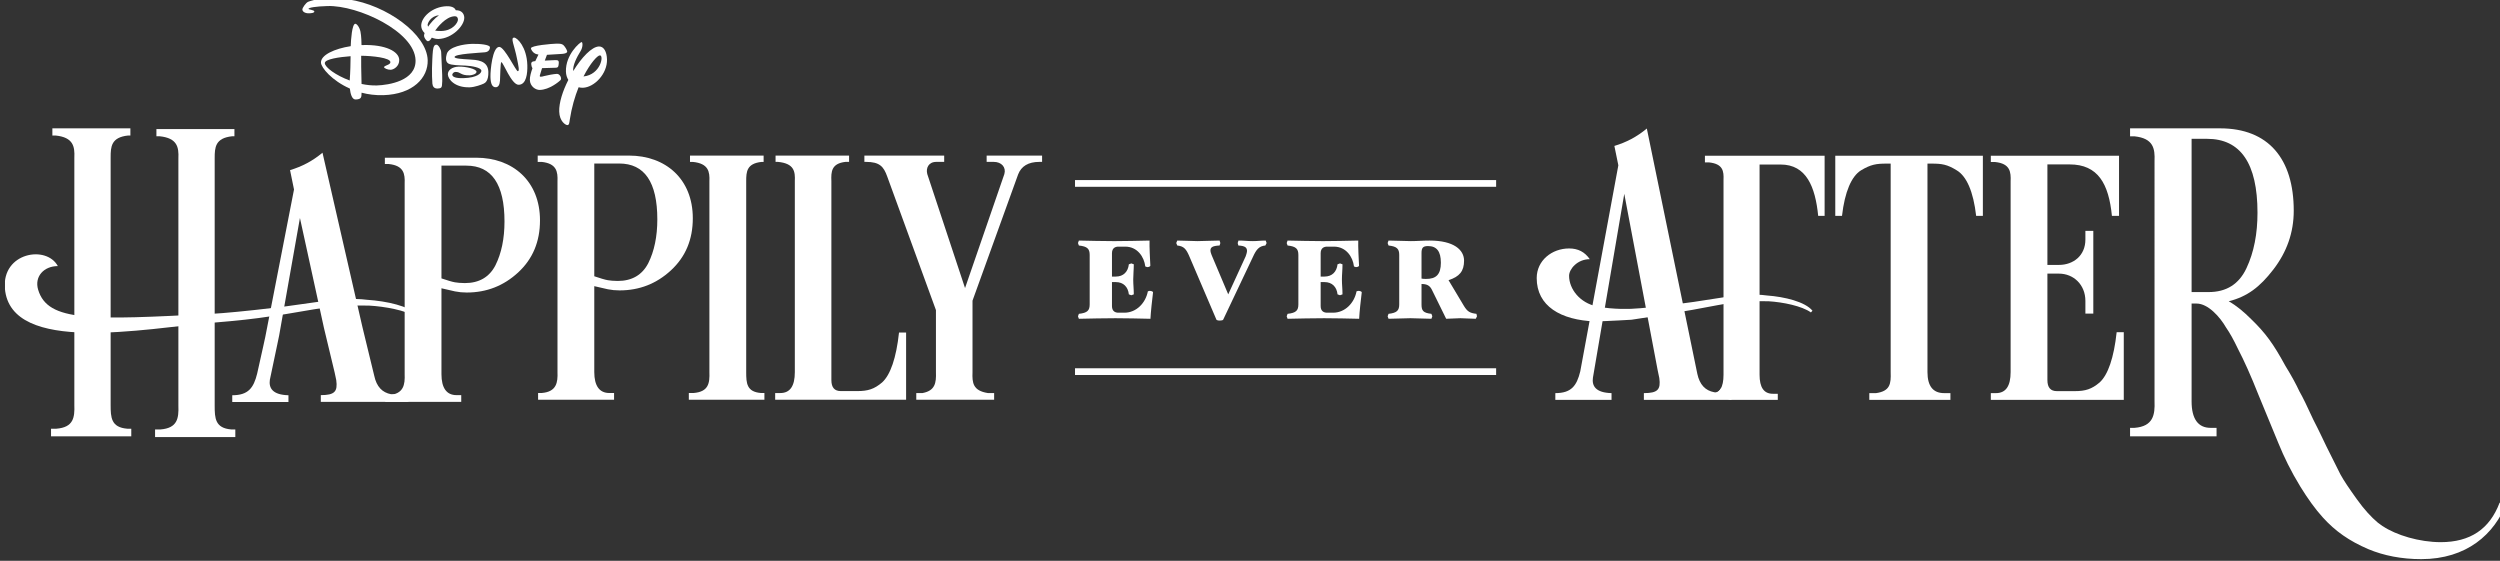
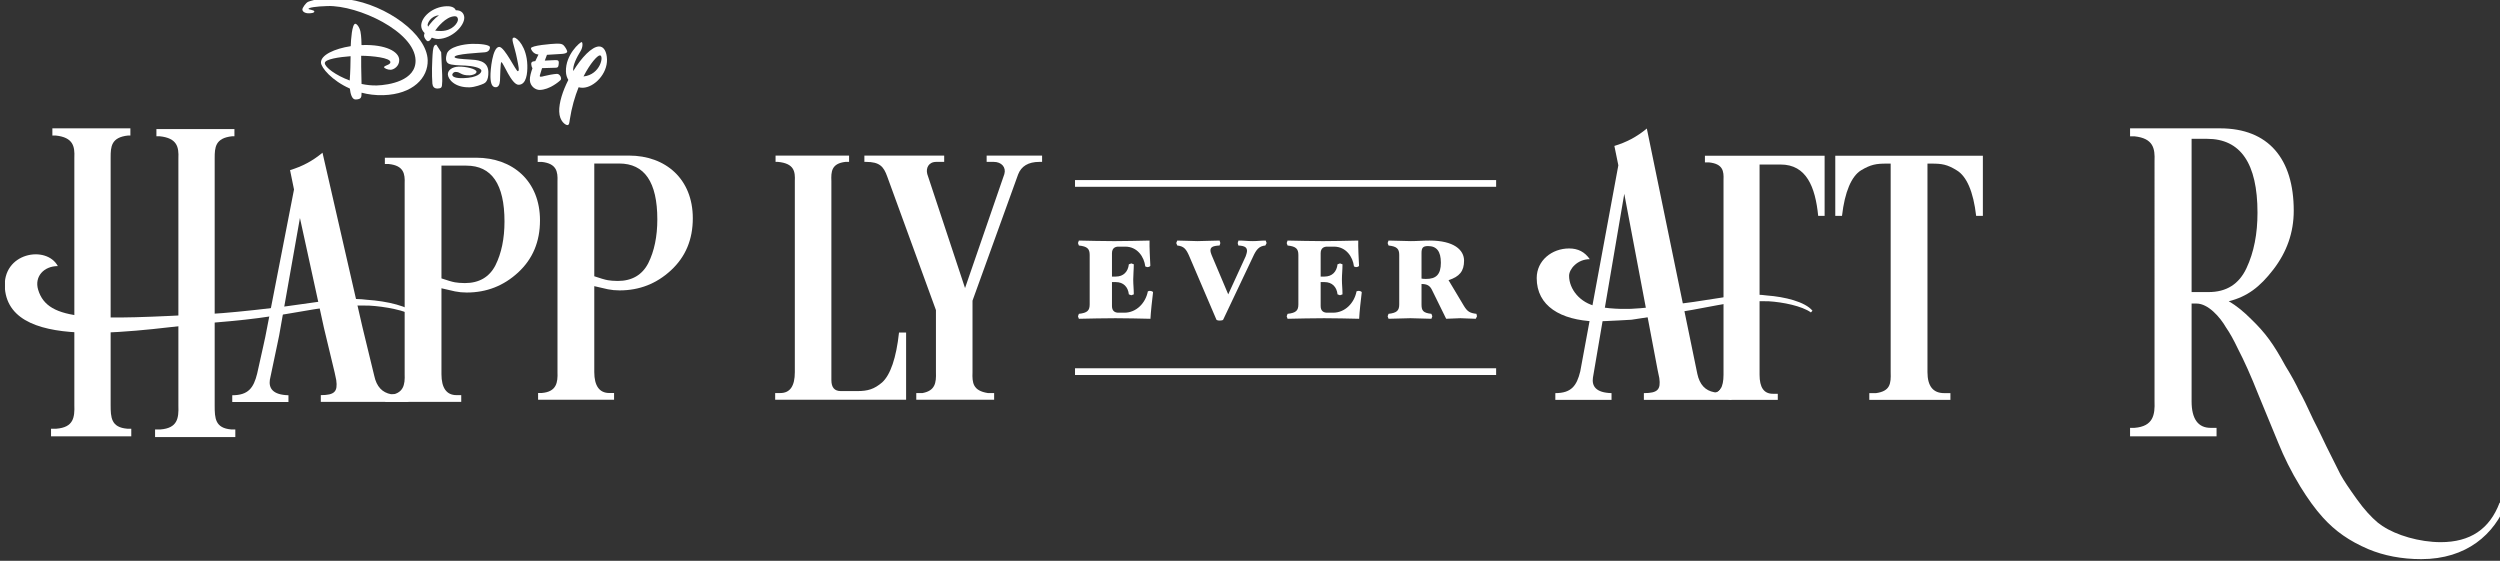
<svg xmlns="http://www.w3.org/2000/svg" id="svg8" version="1.1" viewBox="0 0 71.919 16.133" height="16.133mm" width="71.919mm">
  <rect x="0" y="0" width="71.919" height="16.133" fill="#333333" stroke="none" />
  <defs id="defs2">
    <clipPath clipPathUnits="userSpaceOnUse" id="clipPath17614">
      <path d="m 645.461,215.04 h 203.885 v 45.732 H 645.461 Z" id="path17612" />
    </clipPath>
    <clipPath clipPathUnits="userSpaceOnUse" id="clipPath17696">
      <path d="m 645.48,215.04 h 203.866 v 45.732 H 645.48 Z" id="path17694" />
    </clipPath>
    <clipPath clipPathUnits="userSpaceOnUse" id="clipPath17712">
      <path d="m 645.461,215.04 h 203.885 v 45.732 H 645.461 Z" id="path17710" />
    </clipPath>
    <clipPath clipPathUnits="userSpaceOnUse" id="clipPath17748">
      <path d="m 645.48,215.04 h 203.866 v 45.732 H 645.48 Z" id="path17746" />
    </clipPath>
  </defs>
  <g transform="translate(-591.853,-137.122)" id="layer1">
    <g transform="matrix(0.353,0,0,-0.353,364.142,229.116)" id="g17608">
      <g clip-path="url(#clipPath17614)" id="g17610">
        <g transform="translate(664.251,225.608)" id="g17616">
          <path id="path17618" style="fill:#ffffff;fill-opacity:1;fill-rule:nonzero;stroke:none" d="m 0,0 h -0.329 c -1.316,0.109 -1.353,0.913 -1.353,1.937 v 20.166 c 0,0.877 0.037,1.644 1.426,1.791 h 0.183 v 0.584 h -6.358 v -0.584 h 0.256 c 1.463,-0.147 1.572,-0.914 1.535,-1.791 V 1.937 C -4.603,0.913 -4.712,0.109 -6.102,0 H -6.54 V -0.622 H 0 Z" />
        </g>
        <g transform="translate(679.244,228.444)" id="g17620">
          <path id="path17622" style="fill:#ffffff;fill-opacity:1;fill-rule:nonzero;stroke:none" d="m 0,0 -2.299,0.035 c -0.716,0.134 -1.183,0.609 -1.373,1.507 l -0.836,3.444 -0.143,0.593 -3.238,14.139 c -0.805,-0.677 -1.676,-1.129 -2.644,-1.419 l 0.323,-1.58 -2.343,-12.025 -0.176,-0.806 -0.482,-2.162 c -0.29,-1.193 -0.741,-1.774 -2.032,-1.774 v -0.548 h 4.58 v 0.548 c -1.29,0.032 -1.613,0.581 -1.516,1.258 l 0.601,2.856 0.158,0.762 1.693,9.569 1.957,-8.96 0.148,-0.616 0.725,-3.022 0.129,-0.612 c 0.129,-0.935 -0.129,-1.226 -1.258,-1.226 v -0.548 h 7.058 L 0.391,0 Z" />
        </g>
        <g transform="translate(686.187,242.553)" id="g17624">
          <path id="path17626" style="fill:#ffffff;fill-opacity:1;fill-rule:nonzero;stroke:none" d="m 0,0 c 0,-1.385 -0.246,-2.585 -0.739,-3.57 -0.492,-0.954 -1.324,-1.447 -2.493,-1.447 -0.338,0 -0.615,0.033 -0.8,0.062 -0.222,0.034 -0.657,0.169 -1.105,0.321 v 0.354 1.355 7.48 h 0.071 1.957 C -1.047,4.555 0,3.047 0,0 M -5.585,5.201 H -8.434 -9.749 V 4.686 h 0.322 c 1.226,-0.129 1.323,-0.807 1.291,-1.581 v -15.543 c 0.032,-0.839 -0.065,-1.613 -1.291,-1.71 h -0.289 v -0.548 h 6.191 v 0.548 h -0.387 c -0.806,0 -1.225,0.581 -1.225,1.71 v 6.998 l 1.105,-0.254 c 0.308,-0.062 0.615,-0.092 0.954,-0.092 1.631,0 3.017,0.554 4.186,1.631 1.201,1.108 1.785,2.524 1.785,4.248 0,3.2 -2.216,5.108 -5.202,5.108 z" />
        </g>
        <g transform="translate(788.469,236.683)" id="g17628">
          <path id="path17630" style="fill:#ffffff;fill-opacity:1;fill-rule:nonzero;stroke:none" d="m 0,0 v 10.515 h 1.719 c 2.097,0 2.825,-1.823 3.058,-4.182 h 0.524 v 4.9 H -4.453 V 10.69 h 0.321 c 1.165,-0.117 1.223,-0.728 1.194,-1.427 V 0.175 -0.612 -6.623 c 0,-1.02 -0.32,-1.544 -0.961,-1.544 l 1.501,-0.495 h 3.883 v 0.495 H 1.078 C 0.349,-8.167 0,-7.643 0,-6.623 v 5.807 z" />
        </g>
        <g transform="translate(794.639,243.016)" id="g17632">
          <path id="path17634" style="fill:#ffffff;fill-opacity:1;fill-rule:nonzero;stroke:none" d="M 0,0 H 0.548 C 0.774,1.967 1.322,3.225 2.096,3.708 2.902,4.192 3.353,4.257 4.16,4.257 h 0.354 v -16.995 c 0.032,-0.935 -0.032,-1.547 -1.193,-1.709 H 2.773 v -0.548 h 6.61 v 0.548 H 8.868 c -0.903,0 -1.355,0.581 -1.355,1.709 V 4.257 H 7.868 C 8.674,4.257 9.126,4.192 9.9,3.708 10.706,3.225 11.254,1.967 11.48,0 h 0.548 V 4.901 H 0 Z" />
        </g>
        <g transform="translate(816.183,229.44)" id="g17636">
-           <path id="path17638" style="fill:#ffffff;fill-opacity:1;fill-rule:nonzero;stroke:none" d="m 0,0 c -0.645,-0.548 -1.161,-0.709 -2.031,-0.709 h -1.452 c -0.515,0 -0.774,0.29 -0.774,0.902 v 8.675 h 0.936 c 1.193,0 2.16,-0.903 2.16,-2.225 V 5.611 h 0.645 v 6.739 h -0.645 v -0.709 c 0,-1.29 -0.967,-2.064 -2.16,-2.064 h -0.936 v 8.191 h 1.807 c 2.321,0 3.192,-1.58 3.45,-4.192 h 0.58 v 4.901 H -8.868 v -0.515 h 0.355 c 1.225,-0.129 1.29,-0.807 1.258,-1.581 V 0.838 c 0,-1.128 -0.388,-1.709 -1.194,-1.709 H -8.868 V -1.419 H 1.967 V 4.095 H 1.387 C 1.161,2 0.677,0.613 0,0" />
-         </g>
+           </g>
        <g transform="translate(825.06,236.804)" id="g17640">
          <path id="path17642" style="fill:#ffffff;fill-opacity:1;fill-rule:nonzero;stroke:none" d="m 0,0 h -1.383 v 12.489 h 1.261 c 2.726,0 4.109,-1.994 4.109,-6.021 C 3.987,4.759 3.702,3.254 3.092,1.953 2.482,0.651 1.465,0 0,0 m 23.717,-17.167 c -0.814,-2.156 -2.4,-3.214 -4.801,-3.214 -1.732,0 -3.633,0.571 -4.731,1.311 h -0.008 c -0.138,0.098 -0.269,0.187 -0.391,0.285 -0.529,0.447 -1.098,1.058 -1.708,1.912 -0.611,0.854 -1.058,1.505 -1.343,2.034 l -1.139,2.278 c -0.203,0.406 -0.529,1.139 -1.057,2.156 -0.489,1.058 -0.855,1.831 -1.139,2.318 -0.245,0.53 -0.611,1.221 -1.14,2.075 -0.976,1.79 -1.616,2.675 -2.796,3.813 -0.57,0.57 -1.172,1.082 -1.822,1.448 1.518,0.384 2.533,1.158 3.631,2.581 1.098,1.424 1.668,3.011 1.668,4.801 0,4.23 -2.059,6.712 -6.005,6.712 h -7.334 v -0.651 h 0.366 c 1.546,-0.163 1.668,-1.017 1.628,-1.993 V -8.909 c 0.04,-1.058 -0.082,-2.034 -1.628,-2.156 h -0.366 v -0.692 h 7.049 v 0.692 H 0.163 c -1.017,0 -1.546,0.732 -1.546,2.156 v 7.973 h 0.407 c 0.936,0 1.912,-1.098 2.4,-1.952 0.285,-0.407 0.61,-0.977 0.976,-1.75 0.489,-0.935 1.058,-2.197 1.668,-3.742 l 1.627,-3.946 c 0.448,-1.099 1.017,-2.278 1.79,-3.539 0.615,-0.994 1.201,-1.813 1.836,-2.511 1.002,-1.104 2.127,-1.902 3.697,-2.574 1.261,-0.53 2.725,-0.814 4.312,-0.814 3.702,0 5.98,2.034 6.956,4.597 z" />
        </g>
        <g transform="translate(787.067,228.608)" id="g17644">
          <path id="path17646" style="fill:#ffffff;fill-opacity:1;fill-rule:nonzero;stroke:none" d="m 0,0 h 0.391 l -1.358,-0.587 h -7.059 v 0.548 c 1.129,0 1.387,0.291 1.258,1.226 L -6.897,1.799 -9.624,16.204 -12.178,1.219 c -0.097,-0.677 0.226,-1.226 1.516,-1.258 v -0.548 h -4.58 v 0.548 c 1.291,0 1.742,0.581 2.032,1.774 l 3.103,16.791 -0.323,1.58 c 0.968,0.29 1.838,0.742 2.644,1.419 L -3.672,1.541 c 0.19,-0.897 0.657,-1.372 1.372,-1.506 0.081,-0.02 0.326,-0.06 0.557,0.317" />
        </g>
        <g transform="translate(778.035,235.441)" id="g17648">
          <path id="path17650" style="fill:#ffffff;fill-opacity:1;fill-rule:nonzero;stroke:none" d="m 0,0 c 0.827,0.035 2.163,0.175 4.008,0.42 l 1.049,0.14 2.958,0.455 c 0.588,0.09 1.954,0.224 3.021,0.07 1.431,-0.105 3.106,-0.506 3.71,-1.241 l -0.127,-0.14 C 13.887,0.229 12.34,0.544 11.163,0.614 10.03,0.644 8.908,0.588 8.142,0.474 7.728,0.439 6.647,0.229 4.962,-0.086 4.43,-0.185 3.88,-0.26 3.88,-0.26 2.513,-0.505 1.24,-0.716 0,-0.891 c 0,0 -1.953,-0.117 -2.958,-0.139 -2.83,0.105 -4.77,1.259 -4.77,3.534 0,1.434 1.24,2.414 2.639,2.414 0.732,0 1.273,-0.28 1.686,-0.874 -1.018,0 -1.686,-0.813 -1.686,-1.354 0,-1.085 0.887,-2.212 2.255,-2.493 C -1.467,-0.083 0,0 0,0" />
        </g>
        <g transform="translate(732.996,235.031)" id="g17652">
          <path id="path17654" style="fill:#ffffff;fill-opacity:1;fill-rule:nonzero;stroke:none" d="M 0,0 -0.073,-0.201 0,-0.404 c 0.578,0.019 2.375,0.046 2.981,0.046 0.605,0 2.265,-0.027 2.852,-0.046 0.028,0.569 0.138,1.56 0.211,2.147 C 6.053,1.816 5.907,1.871 5.76,1.871 L 5.623,1.835 C 5.439,0.881 4.687,0.092 3.706,0.092 H 3.229 c -0.239,0 -0.532,0.091 -0.532,0.541 v 1.954 h 0.312 c 0.632,0 0.999,-0.404 1.064,-1 L 4.275,1.514 4.476,1.587 c 0,0.459 -0.046,0.77 -0.046,1.211 0,0.43 0.046,0.779 0.046,1.238 L 4.275,4.109 4.073,4.036 c -0.065,-0.597 -0.432,-1 -1.064,-1 H 2.697 v 1.899 c 0,0.449 0.293,0.541 0.532,0.541 h 0.55 c 0.99,0 1.541,-0.835 1.633,-1.615 L 5.567,3.807 c 0.147,0 0.257,0.064 0.257,0.119 C 5.797,4.494 5.742,5.457 5.76,5.971 5.173,5.953 3.495,5.925 2.89,5.925 2.284,5.925 0.578,5.953 0,5.971 L -0.073,5.769 0,5.568 C 0.697,5.494 0.881,5.292 0.881,4.797 V 0.77 C 0.881,0.275 0.697,0.074 0,0" />
        </g>
        <g transform="translate(744.462,240.599)" id="g17656">
          <path id="path17658" style="fill:#ffffff;fill-opacity:1;fill-rule:nonzero;stroke:none" d="M 0,0 0.064,0.201 0,0.403 c -0.605,0 -1.229,-0.045 -1.798,-0.045 -0.513,0 -1.045,0.045 -1.65,0.045 L -3.531,0.201 -3.448,0 c 0.541,-0.056 0.733,-0.285 0.999,-0.918 l 2.192,-5.126 c 0.019,-0.037 0.129,-0.074 0.276,-0.074 0.146,0 0.247,0.028 0.275,0.074 l 2.43,5.126 C 2.99,-0.331 3.219,-0.046 3.733,0 L 3.834,0.201 3.76,0.403 C 3.33,0.403 3.119,0.358 2.715,0.358 2.21,0.358 2.073,0.403 1.541,0.403 L 1.477,0.201 1.531,0 c 0.587,-0.028 0.698,-0.193 0.707,-0.441 0,-0.101 -0.073,-0.357 -0.11,-0.44 l -1.422,-3.1 -1.357,3.21 c -0.037,0.082 -0.101,0.285 -0.092,0.386 C -0.733,-0.156 -0.596,-0.028 0,0" />
        </g>
        <g transform="translate(750.004,235.031)" id="g17660">
          <path id="path17662" style="fill:#ffffff;fill-opacity:1;fill-rule:nonzero;stroke:none" d="M 0,0 -0.073,-0.201 0,-0.404 c 0.578,0.019 2.375,0.046 2.981,0.046 0.605,0 2.265,-0.027 2.852,-0.046 C 5.86,0.165 5.971,1.156 6.044,1.743 6.053,1.816 5.907,1.871 5.76,1.871 L 5.622,1.835 C 5.438,0.881 4.687,0.092 3.705,0.092 H 3.228 c -0.238,0 -0.532,0.091 -0.532,0.541 v 1.954 h 0.312 c 0.633,0 0.999,-0.404 1.064,-1 L 4.274,1.514 4.476,1.587 c 0,0.459 -0.047,0.77 -0.047,1.211 0,0.43 0.047,0.779 0.047,1.238 L 4.274,4.109 4.072,4.036 c -0.065,-0.597 -0.431,-1 -1.064,-1 H 2.696 v 1.899 c 0,0.449 0.294,0.541 0.532,0.541 h 0.55 c 0.991,0 1.542,-0.835 1.633,-1.615 L 5.567,3.807 c 0.147,0 0.257,0.064 0.257,0.119 C 5.796,4.494 5.742,5.457 5.76,5.971 5.173,5.953 3.494,5.925 2.889,5.925 2.284,5.925 0.578,5.953 0,5.971 L -0.073,5.769 0,5.568 C 0.696,5.494 0.88,5.292 0.88,4.797 V 0.77 C 0.88,0.275 0.696,0.074 0,0" />
        </g>
        <g transform="translate(760.92,239.975)" id="g17664">
          <path id="path17666" style="fill:#ffffff;fill-opacity:1;fill-rule:nonzero;stroke:none" d="m 0,0 c 0,0.422 0.101,0.578 0.531,0.578 0.698,0 1.046,-0.422 1.046,-1.357 0,-0.945 -0.376,-1.33 -1.22,-1.321 -0.119,0 -0.266,0.009 -0.357,0.027 z m -2.688,-4.944 -0.074,-0.201 0.074,-0.202 c 0.606,0 1.211,0.046 1.779,0.046 0.569,0 1.11,-0.046 1.716,-0.046 L 0.88,-5.145 0.807,-4.944 C 0.11,-4.87 0,-4.668 0,-4.173 v 1.66 c 0.431,0 0.678,-0.119 0.853,-0.486 l 1.155,-2.348 c 0.276,0 0.89,0.046 1.156,0.046 0.202,0 0.935,-0.046 1.257,-0.046 l 0.1,0.202 -0.045,0.201 c -0.55,0.065 -0.743,0.193 -1.019,0.643 l -1.256,2.1 c 0.899,0.285 1.266,0.743 1.266,1.587 0,0.88 -0.826,1.641 -2.807,1.641 -0.605,0 -0.963,-0.045 -1.532,-0.045 -0.568,0 -1.21,0.045 -1.816,0.045 L -2.762,0.826 -2.688,0.624 C -2,0.55 -1.817,0.349 -1.817,-0.147 v -4.026 c 0,-0.495 -0.183,-0.697 -0.871,-0.771" />
        </g>
        <g transform="translate(732.681,245.656)" id="g17668">
          <path id="path17670" style="fill:#ffffff;fill-opacity:1;fill-rule:nonzero;stroke:none" d="M 0,0 H 34.319" />
        </g>
        <path id="path17672" style="fill:#ffffff;fill-opacity:1;fill-rule:nonzero;stroke:none" d="m 767,245.382 h -34.319 v 0.548 H 767 Z" />
        <g transform="translate(702.886,245.832)" id="g17674">
-           <path id="path17676" style="fill:#ffffff;fill-opacity:1;fill-rule:nonzero;stroke:none" d="m 0,0 v -15.544 c 0.032,-0.903 -0.065,-1.612 -1.29,-1.709 h -0.387 v -0.548 h 6.16 v 0.548 H 4.192 c -1.16,0.097 -1.193,0.806 -1.193,1.709 V 0 c 0,0.774 0.033,1.451 1.258,1.58 H 4.418 V 2.096 H -1.581 V 1.58 h 0.226 C -0.065,1.451 0.032,0.774 0,0" />
-         </g>
+           </g>
        <g transform="translate(718.916,233.509)" id="g17678">
          <path id="path17680" style="fill:#ffffff;fill-opacity:1;fill-rule:nonzero;stroke:none" d="M 0,0 H -0.577 C -0.802,-2.082 -1.283,-3.461 -1.955,-4.069 -2.597,-4.613 -3.109,-4.774 -3.974,-4.774 H -5.32 c -0.512,0 -0.769,0.288 -0.769,0.897 v 16.212 c -0.032,0.768 0,1.441 1.154,1.57 h 0.288 v 0.512 h -5.991 v -0.512 h 0.192 c 1.345,-0.129 1.41,-0.802 1.378,-1.57 V -3.236 c 0,-1.121 -0.385,-1.698 -1.185,-1.698 H -10.67 V -5.479 H 0 Z" />
        </g>
        <g transform="translate(717.375,246.228)" id="g17682">
          <path id="path17684" style="fill:#ffffff;fill-opacity:1;fill-rule:nonzero;stroke:none" d="m 0,0 3.973,-10.893 v -5.062 c 0.031,-0.865 -0.064,-1.506 -1.09,-1.698 H 2.37 v -0.544 h 6.345 v 0.544 H 8.202 c -1.218,0.192 -1.281,0.833 -1.249,1.698 v 5.831 l 3.716,10.285 c 0.256,0.673 0.833,1.025 1.73,1.025 h 0.224 V 1.698 H 8.105 V 1.186 h 0.577 c 0.641,0 1.026,-0.448 0.866,-0.994 L 6.344,-9.099 3.267,0.192 C 3.14,0.673 3.364,1.186 4.004,1.186 H 4.645 V 1.698 H -1.859 V 1.186 h 0.128 C -0.609,1.186 -0.289,0.801 0,0" />
        </g>
        <g transform="translate(655.772,225.669)" id="g17686">
          <path id="path17688" style="fill:#ffffff;fill-opacity:1;fill-rule:nonzero;stroke:none" d="m 0,0 h -0.329 c -1.316,0.109 -1.353,0.913 -1.353,1.937 v 20.166 c 0,0.877 0.037,1.644 1.426,1.791 h 0.183 v 0.584 h -6.358 v -0.584 h 0.256 c 1.463,-0.147 1.572,-0.914 1.535,-1.791 V 1.937 C -4.603,0.913 -4.712,0.109 -6.102,0 H -6.54 V -0.622 H 0 Z" />
        </g>
      </g>
    </g>
    <g transform="matrix(0.353,0,0,-0.353,364.142,229.116)" id="g17690">
      <g clip-path="url(#clipPath17696)" id="g17692">
        <g transform="translate(698.642,242.726)" id="g17698">
          <path id="path17700" style="fill:#ffffff;fill-opacity:1;fill-rule:nonzero;stroke:none" d="m 0,0 c 0,-1.385 -0.246,-2.585 -0.739,-3.57 -0.493,-0.954 -1.324,-1.447 -2.493,-1.447 -0.339,0 -0.616,0.033 -0.8,0.062 -0.222,0.034 -0.657,0.169 -1.106,0.321 v 0.354 1.355 7.48 h 0.072 1.957 C -1.047,4.555 0,3.047 0,0 M -5.585,5.201 H -8.434 -9.749 V 4.686 h 0.322 c 1.226,-0.129 1.323,-0.807 1.291,-1.581 v -15.543 c 0.032,-0.839 -0.065,-1.613 -1.291,-1.71 h -0.29 v -0.548 h 6.192 v 0.548 h -0.387 c -0.806,0 -1.226,0.581 -1.226,1.71 v 6.998 l 1.106,-0.254 c 0.307,-0.062 0.615,-0.092 0.954,-0.092 1.631,0 3.016,0.554 4.185,1.631 1.201,1.108 1.785,2.524 1.785,4.248 0,3.2 -2.215,5.108 -5.201,5.108 z" />
        </g>
        <g transform="translate(673.573,254.046)" id="g17702">
          <path id="path17704" style="fill:#ffffff;fill-opacity:1;fill-rule:nonzero;stroke:none" d="M 0,0 C -1.146,0.425 -2.018,1.076 -2.029,1.415 -2.038,1.74 -0.854,1.911 0.072,1.98 0.067,1.43 0.053,0.694 0,0 M 6.355,1.659 C 6.292,3.768 3.018,6.146 -0.101,6.609 -0.637,6.688 -1.271,6.734 -1.645,6.723 -2.653,6.693 -3.258,6.463 -3.382,6.416 -3.564,6.347 -3.862,5.922 -3.858,5.786 -3.852,5.6 -3.622,5.467 -3.317,5.476 -3.15,5.481 -2.878,5.498 -2.882,5.625 -2.886,5.751 -3.359,5.775 -3.36,5.839 -3.364,5.935 -2.778,6.04 -1.803,6.068 0.674,6.142 5.297,3.994 5.366,1.656 5.416,-0.018 3.188,-0.374 2.213,-0.403 1.798,-0.415 1.375,-0.368 0.965,-0.281 0.958,0.234 0.943,0.851 0.936,1.09 0.928,1.339 0.933,1.709 0.934,2.016 1.839,2.01 3.307,1.854 3.317,1.498 3.324,1.263 2.794,1.228 2.799,1.083 2.801,1.006 3.09,0.866 3.336,0.873 3.582,0.881 4.051,1.152 4.036,1.683 4.016,2.366 2.908,2.944 1.062,2.889 L 0.962,2.885 C 0.962,2.999 0.953,3.638 0.876,3.989 0.791,4.374 0.566,4.627 0.457,4.623 0.187,4.616 0.1,3.311 0.082,2.798 -1.235,2.594 -2.36,2.078 -2.342,1.459 c 0.013,-0.416 0.893,-1.469 2.354,-2.117 0.045,-0.403 0.164,-0.898 0.47,-0.889 0.499,0.015 0.473,0.202 0.485,0.554 0.54,-0.142 1.133,-0.22 1.77,-0.202 2.42,0.073 3.66,1.419 3.618,2.854" />
        </g>
      </g>
    </g>
    <g transform="matrix(0.353,0,0,-0.353,364.142,229.116)" id="g17706">
      <g clip-path="url(#clipPath17712)" id="g17708">
        <g transform="translate(680.634,256.966)" id="g17714">
-           <path id="path17716" style="fill:#ffffff;fill-opacity:1;fill-rule:nonzero;stroke:none" d="m 0,0 c -0.127,-0.004 -0.237,-0.091 -0.282,-0.502 -0.044,-0.411 -0.06,-1.066 -0.072,-1.409 -0.012,-0.343 0.008,-1.027 0.031,-1.268 0.024,-0.241 0.151,-0.404 0.425,-0.396 0.274,0.008 0.332,0.087 0.355,0.246 0.024,0.16 0.035,0.505 0.019,0.864 -0.017,0.36 -0.074,1.609 -0.082,1.848 C 0.387,-0.378 0.159,0.005 0,0" />
+           <path id="path17716" style="fill:#ffffff;fill-opacity:1;fill-rule:nonzero;stroke:none" d="m 0,0 c -0.127,-0.004 -0.237,-0.091 -0.282,-0.502 -0.044,-0.411 -0.06,-1.066 -0.072,-1.409 -0.012,-0.343 0.008,-1.027 0.031,-1.268 0.024,-0.241 0.151,-0.404 0.425,-0.396 0.274,0.008 0.332,0.087 0.355,0.246 0.024,0.16 0.035,0.505 0.019,0.864 -0.017,0.36 -0.074,1.609 -0.082,1.848 " />
        </g>
        <g transform="translate(680.846,259.358)" id="g17718">
          <path id="path17720" style="fill:#ffffff;fill-opacity:1;fill-rule:nonzero;stroke:none" d="m 0,0 c -0.169,-0.116 -0.34,-0.265 -0.51,-0.455 -0.16,-0.18 -0.286,-0.337 -0.379,-0.475 l -0.035,0.142 C -0.929,-0.635 -0.664,-0.048 0,0 M 1.272,-0.078 C 1.487,-0.071 1.544,-0.204 1.548,-0.352 1.555,-0.581 1.14,-1.25 0.206,-1.278 c -0.205,-0.006 -0.378,0.01 -0.516,0.032 0.138,0.194 0.849,1.147 1.582,1.168 m -2.488,-1.601 c 0.004,-0.12 0.185,-0.438 0.323,-0.433 0.118,0.003 0.198,0.113 0.311,0.291 0.193,-0.074 0.386,-0.112 0.539,-0.108 1.114,0.033 2.126,1.078 2.106,1.746 C 2.053,0.124 1.854,0.422 1.373,0.414 1.327,0.527 1.175,0.757 0.631,0.741 -0.555,0.706 -1.466,-0.173 -1.446,-0.864 c 0.007,-0.225 0.115,-0.422 0.275,-0.583 -0.042,-0.113 -0.046,-0.189 -0.045,-0.232" />
        </g>
        <g transform="translate(684.592,256.345)" id="g17722">
          <path id="path17724" style="fill:#ffffff;fill-opacity:1;fill-rule:nonzero;stroke:none" d="M 0,0 C 0.349,0.035 0.412,0.29 0.409,0.412 0.402,0.621 -0.415,0.705 -1.067,0.686 -1.72,0.667 -2.935,0.46 -3.108,-0.134 c -0.083,-0.283 -0.117,-0.627 0.123,-0.778 0.24,-0.152 0.943,-0.149 1.411,-0.173 0.469,-0.024 1.278,-0.153 1.286,-0.418 0.006,-0.2 -0.336,-0.572 -1.464,-0.605 -1.267,-0.038 -0.912,0.499 -0.659,0.507 0.443,0.013 0.405,-0.3 1.176,-0.277 0.17,0.005 0.555,0.102 0.55,0.29 -0.007,0.232 -0.881,0.435 -1.445,0.419 -0.564,-0.017 -0.9,-0.307 -0.89,-0.633 0.01,-0.367 0.529,-1.09 1.787,-1.053 0.418,0.013 0.962,0.22 1.124,0.296 0.127,0.059 0.411,0.218 0.389,0.967 -0.028,0.949 -0.97,0.971 -1.557,1.007 -0.571,0.035 -1.193,0.064 -1.197,0.2 C -2.481,-0.13 -0.411,-0.042 0,0" />
        </g>
        <g transform="translate(685.483,253.497)" id="g17726">
          <path id="path17728" style="fill:#ffffff;fill-opacity:1;fill-rule:nonzero;stroke:none" d="M 0,0 C 0.194,0.006 0.315,0.192 0.337,0.54 0.359,0.887 0.366,2.041 0.448,2.043 0.601,2.048 1.274,0.182 1.865,0.2 2.488,0.218 2.585,1.118 2.565,1.806 2.521,3.287 1.73,4.052 1.489,4.045 1.163,4.035 1.51,3.439 1.733,2.284 1.831,1.773 1.947,1.311 1.791,1.306 1.635,1.302 0.711,3.301 0.27,3.288 -0.274,3.272 -0.456,1.384 -0.439,0.828 -0.423,0.273 -0.294,-0.009 0,0" />
        </g>
        <g transform="translate(689.067,253.277)" id="g17730">
          <path id="path17732" style="fill:#ffffff;fill-opacity:1;fill-rule:nonzero;stroke:none" d="M 0,0 C 0.787,0.023 1.542,0.661 1.682,0.794 1.823,0.928 1.64,1.316 1.396,1.309 1.152,1.302 0.559,1.19 0.34,1.128 0.121,1.066 -0.048,1.028 0.005,1.197 0.048,1.332 0.144,1.652 0.181,1.776 l 1.115,0.033 c 0.218,0.007 0.229,0.116 0.248,0.387 0.018,0.271 -0.166,0.236 -0.375,0.23 0,0 -0.369,-0.015 -0.764,-0.035 L 0.581,2.862 C 0.987,2.877 1.41,2.922 1.672,2.929 2.184,2.944 2.232,3.075 2.231,3.128 2.229,3.181 2.178,3.318 2.043,3.511 1.908,3.704 1.788,3.786 1.365,3.773 0.97,3.762 -0.731,3.623 -0.724,3.391 -0.722,3.285 -0.571,3.048 -0.379,2.957 -0.308,2.923 -0.217,2.9 -0.111,2.884 L -0.372,2.345 -0.467,2.336 C -0.783,2.3 -0.698,2.091 -0.663,1.901 L -0.601,1.762 C -0.709,1.47 -0.821,1.094 -0.813,0.814 -0.797,0.285 -0.338,-0.01 0,0" />
        </g>
        <g transform="translate(692.626,254.375)" id="g17734">
          <path id="path17736" style="fill:#ffffff;fill-opacity:1;fill-rule:nonzero;stroke:none" d="M 0,0 C 0.558,1.091 1.133,1.713 1.335,1.719 1.687,1.729 1.389,0.143 0,0 M 1.915,1.393 C 1.896,2.016 1.658,2.457 1.259,2.445 0.676,2.428 -0.163,1.546 -0.837,0.439 c -0.06,0.449 0.294,1.141 0.596,1.624 0.213,0.34 0.176,0.744 0.087,0.741 C -0.277,2.8 -1.473,1.788 -1.432,0.4 c 0.008,-0.269 0.079,-0.496 0.196,-0.681 -0.458,-0.901 -0.765,-1.856 -0.744,-2.575 0.024,-0.811 0.522,-1.113 0.673,-1.108 0.151,0.004 0.159,0.244 0.186,0.422 0.154,1.012 0.419,1.909 0.722,2.662 0.119,-0.03 0.238,-0.044 0.348,-0.04 0.926,0.027 2,1.134 1.966,2.313" />
        </g>
        <g transform="translate(732.681,230.322)" id="g17738">
          <path id="path17740" style="fill:#ffffff;fill-opacity:1;fill-rule:nonzero;stroke:none" d="M 0,0 H 34.319" />
        </g>
      </g>
    </g>
    <g transform="matrix(0.353,0,0,-0.353,364.142,229.116)" id="g17742">
      <g clip-path="url(#clipPath17748)" id="g17744">
        <path id="path17750" style="fill:#ffffff;fill-opacity:1;fill-rule:nonzero;stroke:none" d="m 767,230.048 h -34.319 v 0.548 H 767 Z" />
        <g transform="translate(662.391,235.034)" id="g17752">
          <path id="path17754" style="fill:#ffffff;fill-opacity:1;fill-rule:nonzero;stroke:none" d="m 0,0 c 0.909,0.047 2.851,0.229 4.881,0.474 l 1.155,0.14 3.254,0.455 c 0.647,0.09 2.15,0.225 3.324,0.07 1.575,-0.105 3.417,-0.506 4.082,-1.241 l -0.14,-0.14 C 15.751,0.283 14.049,0.598 12.754,0.668 11.507,0.698 10.273,0.642 9.43,0.528 8.975,0.493 7.785,0.283 5.931,-0.031 5.346,-0.131 4.741,-0.206 4.741,-0.206 3.434,-0.407 2.11,-0.556 -0.013,-0.73 c -5.405,-0.443 -16.454,-2.654 -16.906,2.8 -0.241,2.919 3.382,3.555 4.315,1.818 -1.12,0 -1.931,-0.84 -1.604,-1.929 C -13.418,-0.671 -9.89,-0.513 0,0" />
        </g>
      </g>
    </g>
  </g>
</svg>